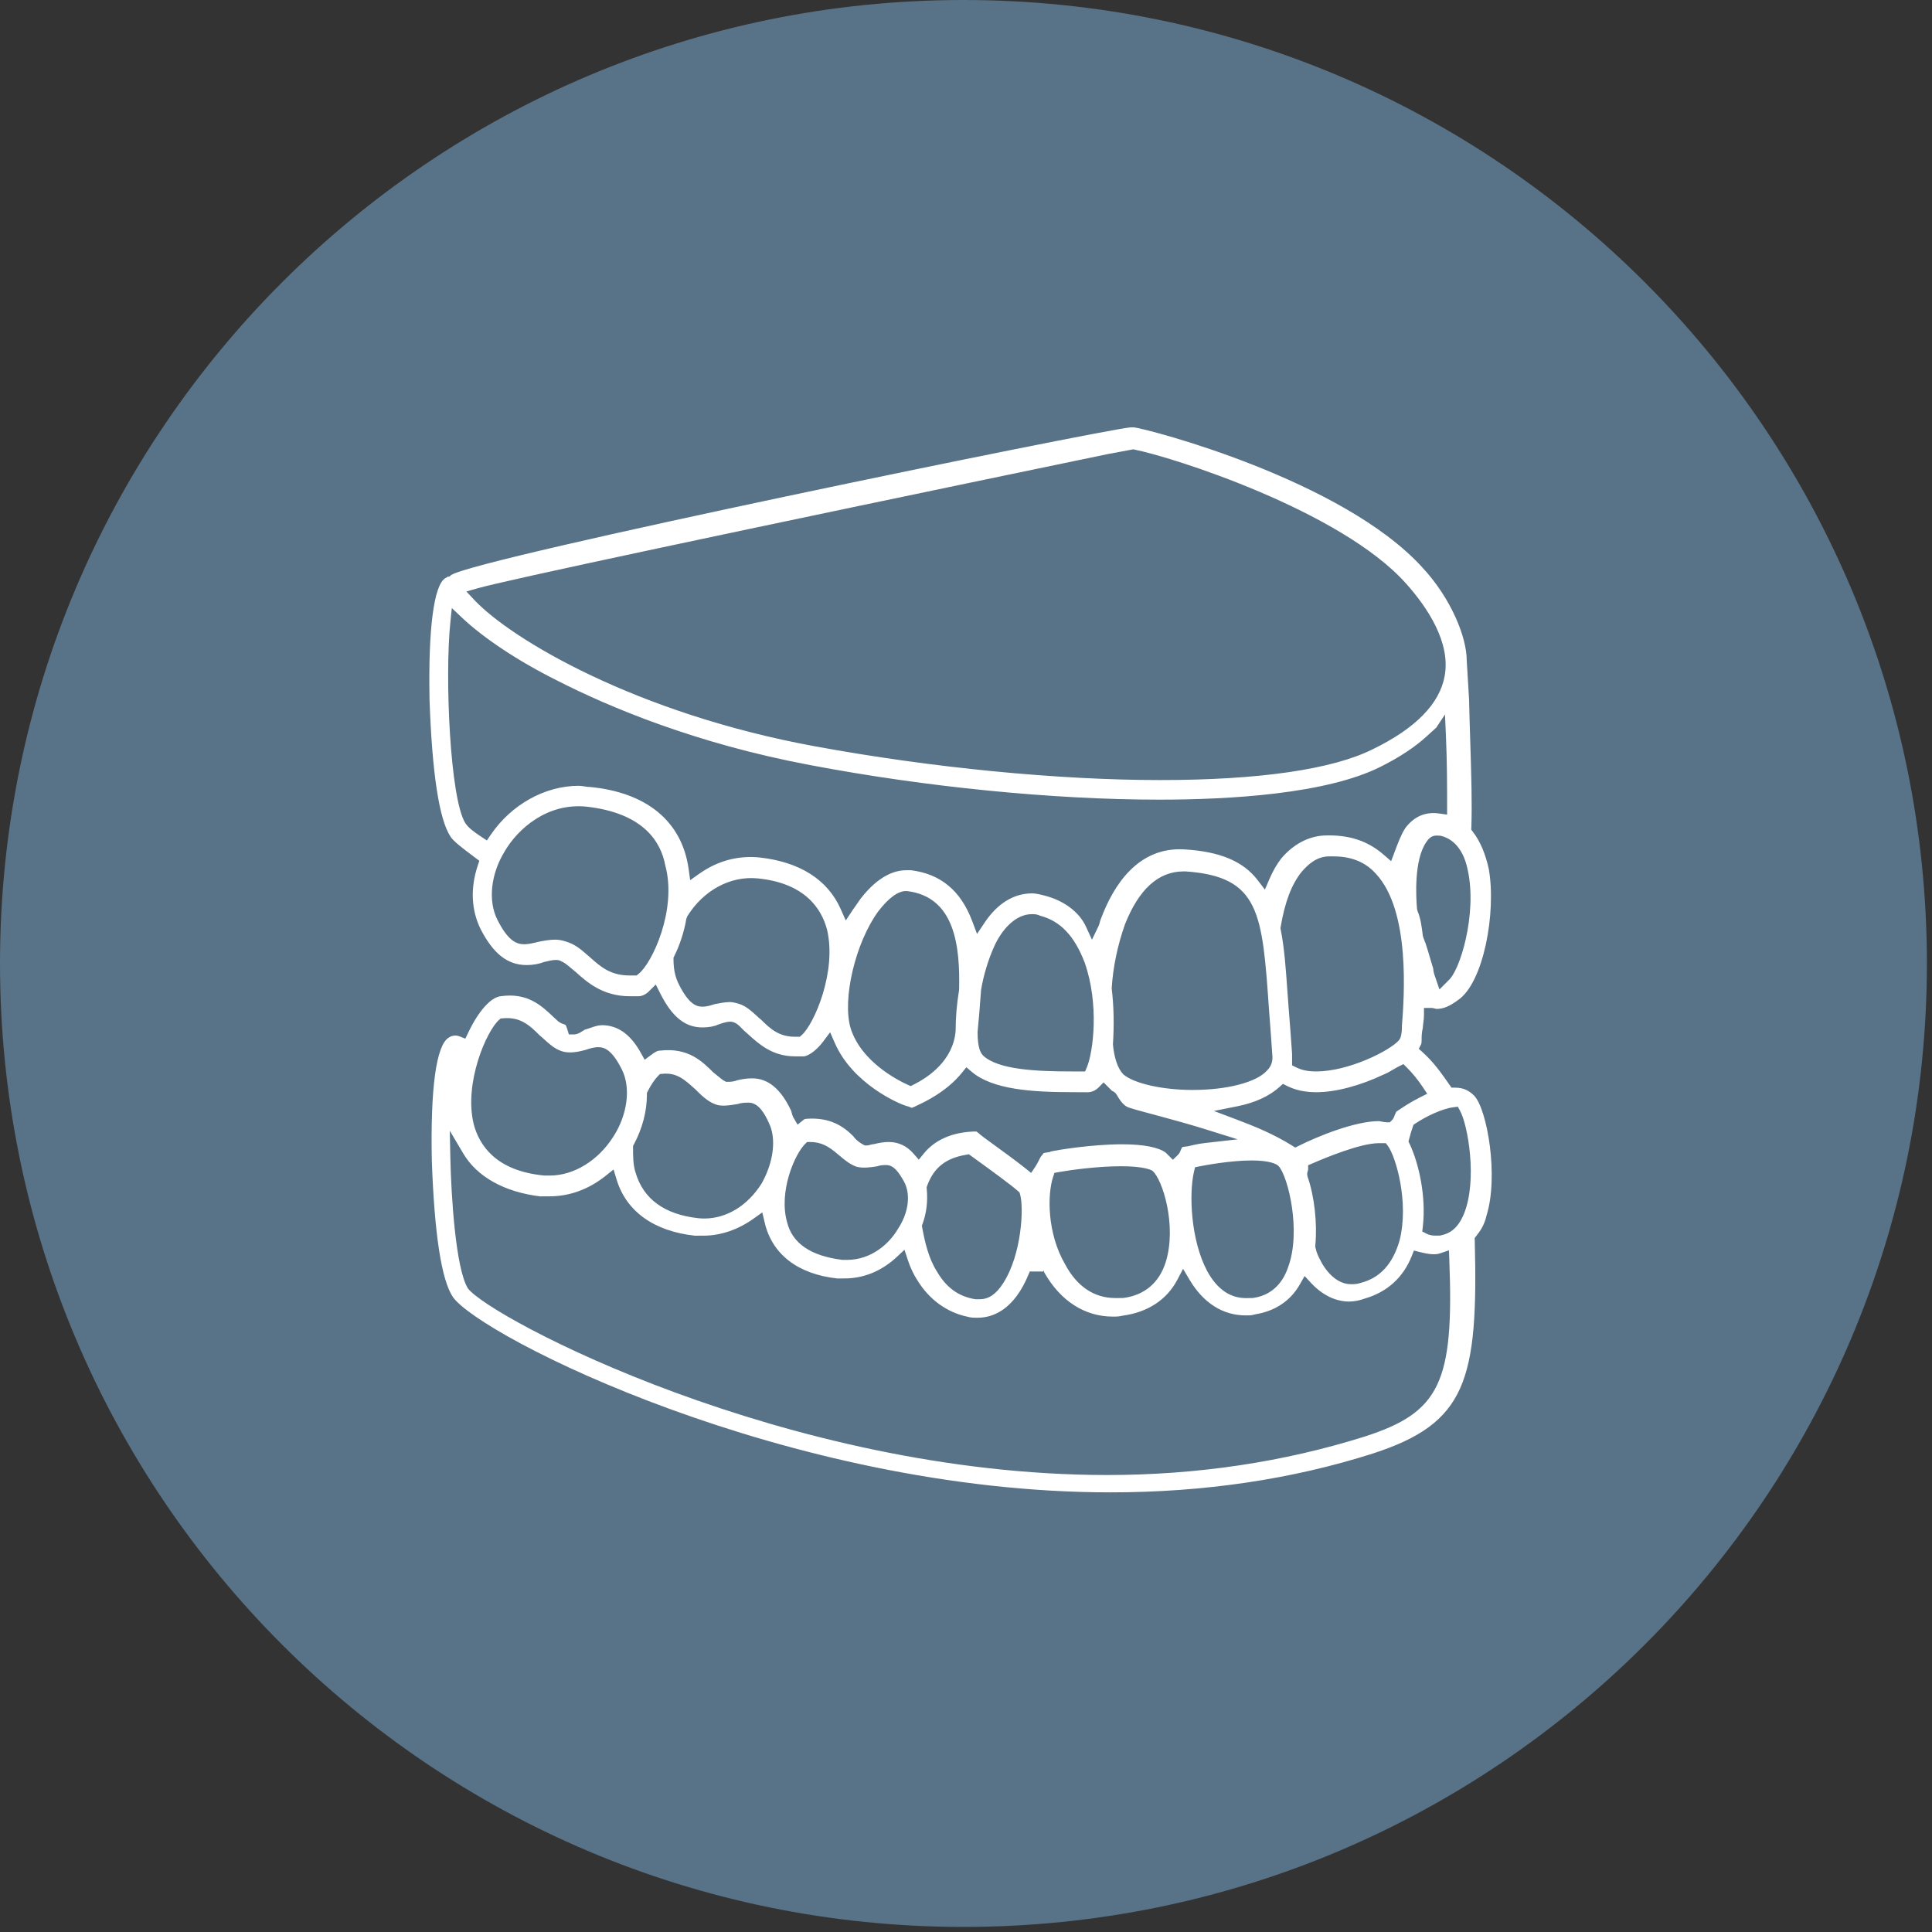
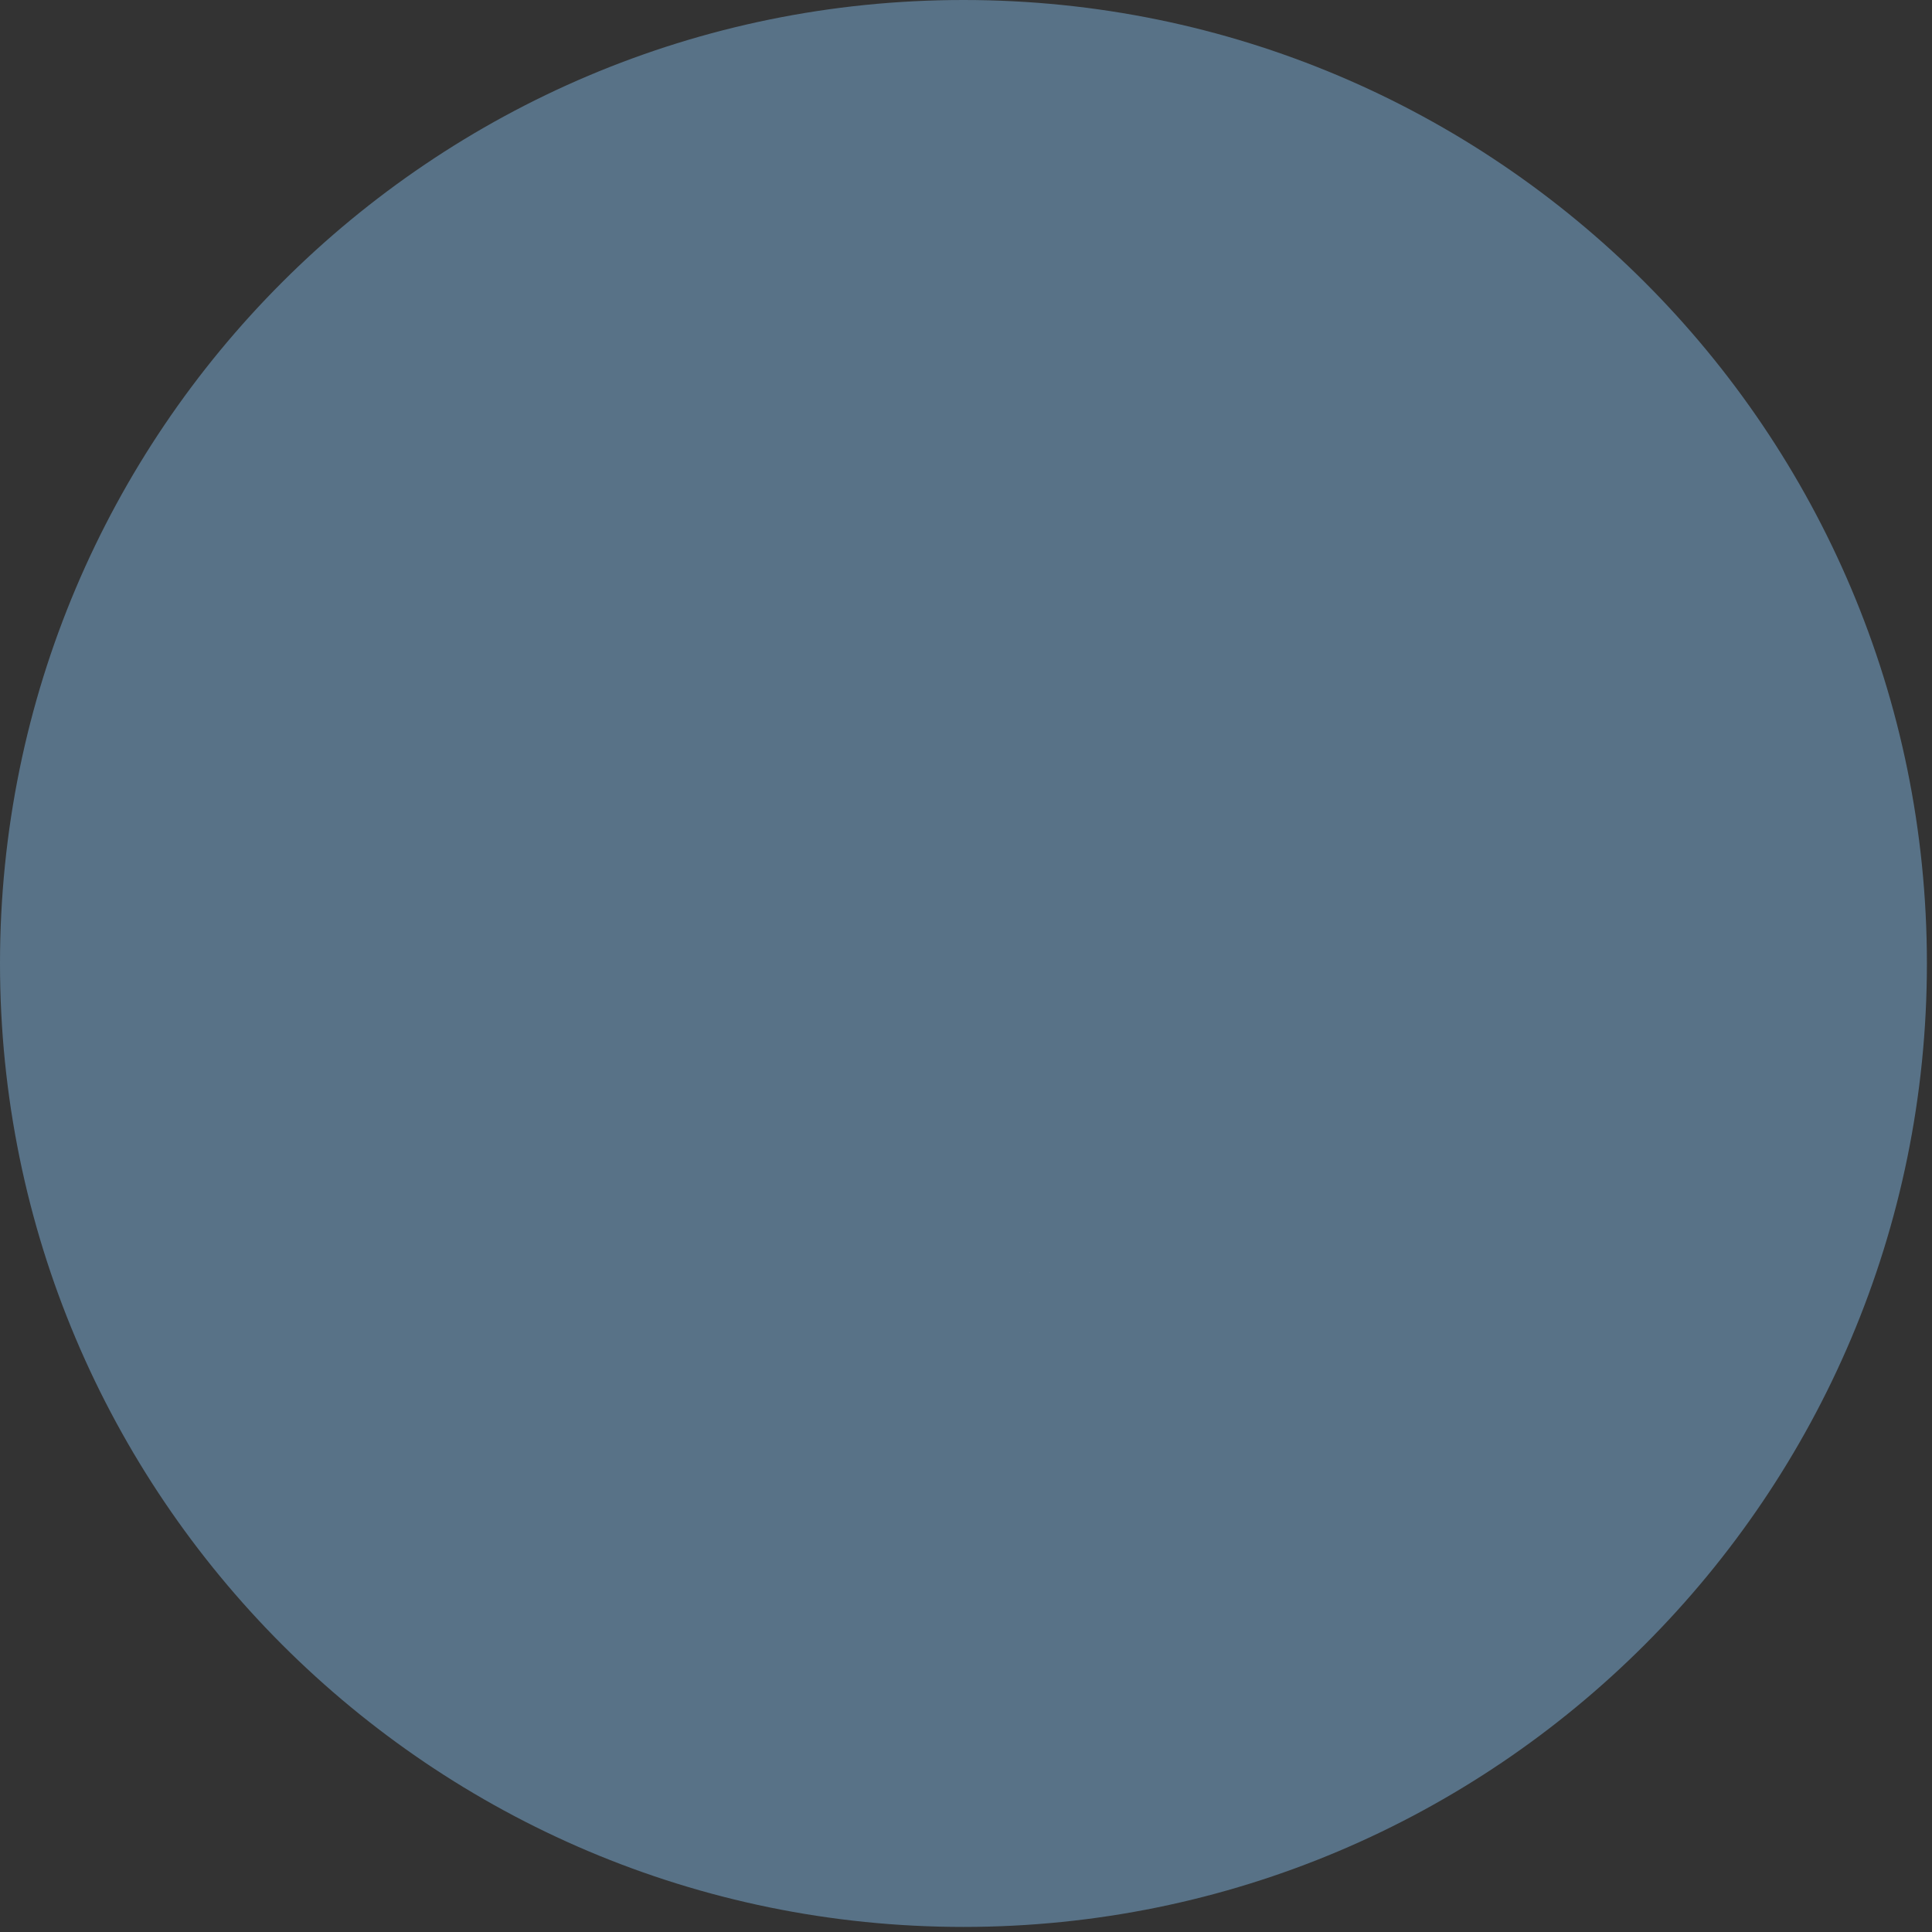
<svg xmlns="http://www.w3.org/2000/svg" width="144px" height="144px" viewBox="0 0 144 144" version="1.1">
  <rect x="0" y="0" width="144" height="144" fill="#333333" stroke="none" />
  <title>Group 3</title>
  <g id="Page-1" stroke="none" stroke-width="1" fill="none" fill-rule="evenodd">
    <g id="Group-3">
      <g id="original-copy" fill="#587287" fill-rule="nonzero">
        <path d="M71.811,0 C111.469,0 143.62,32.151 143.62,71.811 C143.62,111.471 111.469,143.622 71.811,143.622 C32.151,143.622 0,111.471 0,71.811 C0,32.151 32.151,0 71.811,0" id="Fill-6" />
      </g>
      <g id="Group-2" transform="translate(32, 31.851)" fill="#FFFFFF">
        <path d="M44.744,62.984 C44.741,62.994 44.738,63.001 44.737,63.005 L44.747,63.004 L44.744,62.984 Z" id="Fill-1" />
-         <path d="M77.111,58.631 L77.109,58.634 C76.61,59.833 75.942,60.116 75.355,60.235 L75.304,60.245 L74.993,60.245 C74.878,60.245 74.609,60.245 74.327,60.101 L74.007,59.938 L74.048,59.581 C74.311,57.307 73.742,54.837 73.061,53.399 L72.981,53.23 L73.028,53.049 C73.118,52.69 73.206,52.42 73.297,52.149 L73.354,51.983 L73.5,51.885 C74.276,51.365 75.49,50.785 76.308,50.68 L76.658,50.637 L76.827,50.947 C77.408,52.01 78.134,56.122 77.111,58.631 L77.111,58.631 Z M69.724,75.219 L69.722,75.219 C63.681,77.123 57.22,78.088 50.517,78.088 C26.631,78.084 4.487,66.355 2.872,64.174 C1.968,62.709 1.628,57.342 1.565,54.397 L1.524,52.426 L2.528,54.122 C3.556,55.862 5.594,56.997 8.265,57.32 L8.977,57.316 C10.451,57.316 11.889,56.789 13.135,55.793 L13.733,55.314 L13.953,56.049 C14.667,58.434 16.746,59.927 19.804,60.251 L20.44,60.248 C21.718,60.248 23.014,59.804 24.189,58.964 L24.818,58.514 L24.994,59.268 C25.546,61.638 27.468,63.119 30.407,63.439 L30.954,63.436 C32.37,63.436 33.709,62.887 34.823,61.851 L35.414,61.302 L35.666,62.067 C35.854,62.633 36.107,63.17 36.38,63.579 C37.257,65.011 38.577,65.968 40.105,66.289 C40.344,66.366 40.643,66.366 40.861,66.366 C41.999,66.366 43.587,65.793 44.692,63.068 L44.742,62.96 C44.741,62.947 44.741,62.933 44.741,62.92 L44.806,62.898 C44.798,62.905 44.791,62.912 44.784,62.92 L45.775,62.92 C45.775,62.847 45.755,62.799 45.752,62.793 C45.78,62.848 45.815,62.917 45.838,62.999 C47.04,65.116 48.852,66.281 50.948,66.281 C51.191,66.281 51.402,66.281 51.682,66.21 C53.548,65.962 54.971,65.018 55.749,63.541 L56.18,62.722 L56.652,63.518 C57.687,65.269 59.141,66.193 60.859,66.193 C61.091,66.193 61.292,66.193 61.466,66.134 L61.552,66.112 C63.041,65.876 64.195,65.101 64.889,63.871 L65.237,63.255 L65.718,63.773 C66.841,64.979 67.961,65.16 68.528,65.16 C68.917,65.16 69.373,65.075 69.717,64.937 C71.391,64.456 72.585,63.369 73.218,61.779 L73.387,61.357 L73.827,61.47 C74.445,61.628 74.961,61.696 75.339,61.565 L75.997,61.341 L76.023,62.034 C76.381,71.195 75.322,73.412 69.724,75.219 L69.724,75.219 Z M5.187,44.175 L5.316,44.061 L5.486,44.047 C6.742,43.935 7.414,44.505 8.223,45.319 C8.312,45.389 8.437,45.503 8.566,45.62 C8.945,45.964 9.336,46.32 9.832,46.485 C10.278,46.653 10.893,46.619 11.678,46.392 C11.919,46.31 12.246,46.2 12.596,46.2 C13.052,46.2 13.618,46.398 14.352,47.866 C15.029,49.219 14.775,51.226 13.721,52.858 C12.589,54.652 10.769,55.768 8.978,55.768 L8.542,55.764 C4.944,55.417 3.714,53.488 3.306,51.931 C2.562,48.862 4.268,44.99 5.187,44.175 L5.187,44.175 Z M15.184,53.562 L15.245,53.448 C15.881,52.259 16.217,50.975 16.217,49.733 L16.217,49.611 L16.271,49.501 C16.514,49.018 16.801,48.592 17.058,48.334 L17.189,48.203 L17.372,48.185 C18.416,48.08 18.992,48.594 19.721,49.245 L19.835,49.347 C20.265,49.775 20.727,50.237 21.308,50.454 C21.756,50.646 22.459,50.525 22.924,50.446 L23.024,50.428 C23.284,50.334 23.607,50.334 23.8,50.334 C24.549,50.334 25.019,51.197 25.307,51.846 C25.877,52.981 25.669,54.762 24.766,56.36 C23.714,58.026 22.147,58.97 20.495,58.97 C20.344,58.97 20.193,58.963 20.04,58.946 C17.532,58.667 15.964,57.529 15.377,55.563 C15.184,54.981 15.184,54.326 15.184,53.692 L15.184,53.562 Z M28.004,53.418 L28.154,53.266 L28.369,53.266 C29.213,53.266 29.763,53.595 30.428,54.164 L30.663,54.357 C30.998,54.637 31.345,54.926 31.827,55.107 C32.283,55.235 32.894,55.16 33.369,55.081 C33.63,54.986 33.867,54.986 34.058,54.986 C34.635,54.986 35.008,55.56 35.37,56.198 C35.902,57.154 35.725,58.55 34.919,59.756 C34.281,60.853 32.937,62.053 31.129,62.053 L30.786,62.053 C28.421,61.761 27.056,60.818 26.665,59.247 C26.025,56.988 27.212,54.208 28.004,53.418 L28.004,53.418 Z M36.76,59.376 C37.058,58.555 37.161,57.699 37.074,56.759 L37.064,56.644 L37.103,56.536 C37.591,55.188 38.485,54.473 40.002,54.219 L40.216,54.183 L40.827,54.627 C41.855,55.371 43.262,56.39 43.875,56.925 L43.986,57.023 L44.029,57.166 C44.325,58.146 44.152,61.67 42.763,63.802 C42.258,64.596 41.692,64.985 41.037,64.985 L40.693,64.985 C39.433,64.783 38.526,64.109 37.833,62.918 C37.213,61.943 36.93,60.715 36.737,59.645 L36.712,59.508 L36.76,59.376 Z M46.495,55.858 L46.592,55.567 L46.893,55.513 C47.734,55.361 49.788,55.074 51.554,55.074 C53.205,55.074 53.757,55.329 53.888,55.407 C54.652,56.034 55.727,59.515 54.889,62.208 C54.402,63.766 53.3,64.695 51.702,64.895 L51.12,64.897 C49.55,64.897 48.259,64.028 47.387,62.381 C46.044,60.082 46.055,57.179 46.495,55.858 L46.495,55.858 Z M56.995,55.472 L57.072,55.149 L57.398,55.083 C57.768,55.01 59.692,54.643 61.29,54.643 C62.613,54.643 63.092,54.897 63.237,55.007 L63.318,55.082 C64.02,55.896 64.991,59.921 64.015,62.58 C63.564,63.928 62.642,64.733 61.351,64.897 L60.856,64.901 C59.681,64.901 58.716,64.231 57.989,62.911 C56.741,60.584 56.611,57.097 56.995,55.472 L56.995,55.472 Z M65.458,55.85 L65.429,55.678 C65.429,55.549 65.467,55.436 65.5,55.338 L65.5,54.998 L65.826,54.861 C66.865,54.408 69.425,53.354 70.773,53.354 L71.291,53.354 L71.446,53.56 C72.027,54.334 73.048,57.771 72.308,60.635 C71.798,62.368 70.862,63.386 69.442,63.763 C69.135,63.867 68.898,63.867 68.706,63.867 C68.142,63.867 67.307,63.6 66.54,62.325 L66.422,62.098 C66.279,61.826 66.129,61.544 66.045,61.127 L66.03,61.053 L66.036,60.977 C66.192,59.304 65.965,57.291 65.458,55.85 L65.458,55.85 Z M60.165,51.59 L58.476,50.954 L60.246,50.6 C61.534,50.342 62.611,49.848 63.36,49.17 L63.622,48.935 L63.938,49.092 C64.574,49.408 65.268,49.556 66.121,49.556 C67.545,49.556 69.38,49.071 71.157,48.226 C71.413,48.123 71.623,47.997 71.825,47.876 C71.977,47.786 72.124,47.699 72.271,47.626 L72.604,47.462 L72.866,47.725 C73.304,48.163 73.67,48.613 74.051,49.182 L74.377,49.671 L73.853,49.933 C73.13,50.294 72.592,50.659 72.302,50.854 L72.068,51.01 L71.956,51.26 C71.913,51.39 71.861,51.528 71.742,51.646 L71.59,51.798 L71.376,51.798 C71.261,51.798 71.116,51.774 70.972,51.745 C70.901,51.73 70.831,51.712 70.773,51.711 C68.965,51.711 66.167,52.868 64.801,53.552 L64.541,53.682 L64.295,53.528 C62.939,52.681 61.508,52.096 60.165,51.59 L60.165,51.59 Z M56.897,49.387 L56.897,49.388 C54.658,49.388 52.535,48.913 51.734,48.232 C51.321,47.822 51.04,46.993 50.951,45.988 C51.047,44.571 51.017,43.136 50.865,41.866 L50.859,41.82 L50.863,41.773 C50.953,40.263 51.301,38.59 51.841,37.064 C52.877,34.428 54.344,33.1 56.206,33.1 L56.378,33.1 C61.898,33.485 62.084,36.186 62.584,43.405 C62.671,44.522 62.755,45.645 62.842,46.94 C62.843,47.355 62.713,47.663 62.433,47.943 C61.66,48.812 59.479,49.387 56.897,49.387 L56.897,49.387 Z M64.051,43.313 L64.05,43.309 L63.957,42.037 C63.834,40.292 63.727,38.784 63.455,37.425 L63.437,37.332 L63.453,37.239 C63.763,35.385 64.277,34.037 65.027,33.119 C65.453,32.624 66.117,31.979 67.064,31.979 L67.407,31.979 C68.73,31.979 69.787,32.415 70.551,33.274 C73.146,36.054 72.653,42.488 72.492,44.602 C72.492,44.846 72.492,45.166 72.377,45.504 L72.278,45.676 C71.581,46.475 68.499,48.008 66.114,48.008 C65.478,48.008 65.036,47.916 64.59,47.695 L64.305,47.552 L64.305,46.713 C64.221,45.546 64.138,44.344 64.051,43.313 L64.051,43.313 Z M50.055,36.638 L50.031,36.693 C50.014,36.728 50,36.781 49.984,36.848 C49.96,36.945 49.93,37.068 49.866,37.2 L49.39,38.189 L48.93,37.193 C48.431,36.114 47.271,35.253 45.826,34.893 C45.49,34.807 45.191,34.736 44.918,34.736 C43.56,34.736 42.337,35.491 41.383,36.921 L40.823,37.759 L40.468,36.815 C39.61,34.531 38.113,33.286 35.888,33.009 L35.522,33.013 C34.728,33.013 33.498,33.382 32.14,35.138 C32.073,35.241 31.962,35.397 31.851,35.554 C31.747,35.699 31.642,35.845 31.559,35.97 L31.039,36.756 L30.656,35.894 C29.686,33.711 27.595,32.385 24.609,32.06 C23.006,31.902 21.495,32.305 20.135,33.262 L19.442,33.75 L19.325,32.911 C18.83,29.374 16.209,27.205 11.945,26.802 C11.849,26.813 11.701,26.784 11.542,26.76 C11.418,26.74 11.286,26.718 11.131,26.718 C8.618,26.718 6.107,28.117 4.576,30.369 L4.289,30.792 L3.863,30.51 C3.286,30.127 2.908,29.839 2.685,29.502 C1.541,27.693 1.144,18.581 1.568,14.512 L1.676,13.471 L2.436,14.189 C4.068,15.729 6.631,17.425 9.467,18.843 C13.387,20.847 19.845,23.57 28.38,25.173 C37.005,26.812 46.489,27.75 54.398,27.75 C59.691,27.75 66.847,27.326 70.885,25.307 C72.28,24.61 73.43,23.854 74.304,23.06 L75.051,22.381 L75.701,21.402 L75.771,22.989 C75.859,24.984 75.859,26.807 75.859,28.271 L75.859,28.866 L75.268,28.783 C74.239,28.635 73.391,29.004 72.74,29.874 C72.442,30.323 72.191,30.993 71.948,31.641 L71.687,32.336 L71.125,31.849 C69.913,30.799 68.493,30.342 66.658,30.424 C65.478,30.499 64.381,31.091 63.496,32.136 C63.198,32.509 62.87,33.077 62.626,33.643 L62.278,34.454 L61.741,33.753 C60.661,32.342 58.92,31.612 56.261,31.457 C52.796,31.257 50.974,34.168 50.055,36.638 L50.055,36.638 Z M49.012,47.69 L48.878,48.008 L47.932,48.008 C45.14,48.008 42.404,47.866 41.29,46.837 C41.097,46.647 40.863,46.274 40.863,45.077 C40.953,44.167 41.037,43.138 41.123,41.936 C41.305,40.83 41.665,39.652 42.118,38.655 C42.638,37.509 43.646,36.284 44.915,36.284 C45.098,36.284 45.273,36.284 45.525,36.401 C47.031,36.795 48.087,37.907 48.845,39.893 C49.94,42.996 49.484,46.556 49.012,47.69 L49.012,47.69 Z M39.486,41.901 L39.479,41.974 C39.312,42.982 39.227,43.998 39.227,44.993 C39.037,47.21 37.184,48.446 36.097,48.99 L35.876,49.1 L35.651,48.999 C34.855,48.637 32.195,47.267 31.407,44.808 C30.752,42.652 31.753,38.409 33.465,36.07 C34.245,35.066 34.933,34.565 35.518,34.565 L35.606,34.565 C39.193,34.994 39.56,38.71 39.486,41.901 L39.486,41.901 Z M27.762,45.292 L27.615,45.422 L27.247,45.422 C26.091,45.422 25.447,44.871 24.727,44.149 C24.636,44.078 24.511,43.964 24.383,43.848 C24.004,43.503 23.612,43.147 23.118,42.982 C22.856,42.894 22.582,42.837 22.42,42.837 C22.054,42.837 21.675,42.912 21.273,42.99 C21.03,43.069 20.703,43.18 20.352,43.18 C19.896,43.18 19.331,42.982 18.597,41.514 C18.322,40.963 18.199,40.387 18.199,39.647 L18.199,39.525 L18.254,39.415 C18.673,38.576 18.994,37.587 19.155,36.632 L19.226,36.445 C20.425,34.509 22.429,33.425 24.454,33.618 C28.008,33.962 29.239,35.891 29.646,37.449 C30.38,40.58 28.677,44.48 27.762,45.292 L27.762,45.292 Z M15.586,40.745 L15.446,40.855 L14.925,40.855 C13.502,40.855 12.771,40.206 11.997,39.519 L11.799,39.347 C11.299,38.91 10.866,38.532 10.208,38.335 C9.996,38.263 9.702,38.185 9.407,38.185 C8.954,38.185 8.572,38.26 8.167,38.339 C7.751,38.439 7.39,38.528 7.081,38.528 C6.513,38.528 5.876,38.305 5.067,36.69 C4.367,35.29 4.579,33.301 5.606,31.621 C6.603,29.902 8.801,27.981 11.7,28.271 C15.984,28.745 17.267,30.918 17.588,32.658 C18.474,35.945 16.612,39.947 15.586,40.745 L15.586,40.745 Z M3.577,12.002 C5.722,11.389 21.976,7.927 50.584,1.99 L52.461,1.64 L52.509,1.649 C55.305,2.186 67.955,6.208 72.794,11.639 L72.795,11.639 C74.367,13.396 76.142,16.019 75.675,18.542 C75.299,20.614 73.495,22.45 70.309,23.996 C67.309,25.497 61.834,26.29 54.482,26.29 C46.846,26.29 37.482,25.377 28.793,23.784 C15.417,21.343 6.082,15.784 3.34,12.852 L2.762,12.235 L3.577,12.002 Z M77.395,32.987 L77.395,32.987 C78.114,36.222 76.823,40.581 75.908,41.268 L75.875,41.309 L75.287,41.897 L74.974,40.974 C74.906,40.787 74.837,40.595 74.824,40.343 C74.754,40.125 74.683,39.881 74.606,39.614 C74.502,39.258 74.388,38.859 74.245,38.433 C74.216,38.387 74.185,38.3 74.156,38.211 C74.142,38.168 74.128,38.124 74.1,38.066 L74.051,37.904 C73.964,37.208 73.884,36.585 73.658,36.061 L73.618,35.902 C73.543,35.072 73.371,32.254 74.312,30.907 C74.536,30.569 74.76,30.427 75.08,30.427 L75.362,30.439 C75.956,30.57 77.009,31.076 77.395,32.987 L77.395,32.987 Z M78.794,58.758 C79.709,55.846 78.857,50.87 77.887,49.826 L77.866,49.804 C77.549,49.494 77.152,49.216 76.456,49.216 L76.187,49.216 L76.032,48.995 C75.43,48.134 74.862,47.321 74.043,46.586 L73.748,46.321 L73.929,45.967 C73.96,45.899 73.96,45.681 73.96,45.599 C73.96,45.423 73.96,45.134 74.048,44.756 C74.053,44.641 74.069,44.512 74.087,44.37 C74.109,44.202 74.135,44.009 74.135,43.791 L74.135,43.275 L74.651,43.275 C74.823,43.275 74.949,43.316 75.033,43.345 C75.551,43.368 76.054,43.148 76.669,42.69 C78.575,41.41 79.534,36.171 78.967,32.929 C78.719,31.783 78.318,30.838 77.775,30.141 L77.661,29.994 L77.667,29.807 C77.727,27.961 77.662,25.894 77.587,23.501 C77.554,22.471 77.52,21.393 77.495,20.267 L77.32,17.357 C77.32,15.671 76.183,12.774 74.01,10.44 C68.063,3.899 53.615,0.136 52.519,-5.03675863e-14 L52.24,0.004 C49.462,0.315 3.525,9.734 1.627,11.009 L1.483,11.129 L1.395,11.125 C1.319,11.171 1.261,11.206 1.192,11.239 C0.34,11.754 -0.091,14.991 0.016,20.332 C0.208,25.784 0.73,29.203 1.568,30.491 C1.787,30.854 2.511,31.396 3.428,32.083 L3.727,32.307 L3.609,32.66 C3.045,34.356 3.124,36.008 3.84,37.436 C4.792,39.262 5.847,40.079 7.256,40.079 C7.717,40.079 8.168,40 8.529,39.857 C9.241,39.671 9.593,39.651 9.827,39.79 C10.076,39.895 10.311,40.094 10.601,40.34 C10.706,40.429 10.819,40.524 10.938,40.619 C11.742,41.341 12.923,42.402 14.925,42.402 L15.616,42.402 C15.795,42.402 16.1,42.306 16.37,42.035 L16.877,41.528 L17.199,42.169 C18.085,43.939 19.059,44.728 20.356,44.728 C20.816,44.728 21.246,44.651 21.506,44.522 C21.892,44.388 22.179,44.298 22.426,44.298 C22.808,44.298 23.071,44.572 23.304,44.813 C23.395,44.908 23.492,45.01 23.599,45.092 L23.781,45.254 C24.582,45.979 25.58,46.883 27.253,46.883 L27.943,46.883 C28.314,46.824 28.891,46.395 29.341,45.796 L29.872,45.09 L30.228,45.9 C31.562,48.938 34.989,50.423 35.583,50.59 L35.72,50.626 L35.959,50.722 L36.152,50.644 C36.207,50.613 36.277,50.58 36.38,50.533 C36.918,50.282 38.553,49.52 39.694,48.109 L40.028,47.696 L40.431,48.04 C41.997,49.369 44.965,49.553 47.94,49.553 L49.055,49.56 C49.359,49.56 49.656,49.43 49.889,49.195 L50.255,48.825 L50.881,49.452 C50.937,49.472 51.034,49.52 51.134,49.616 L51.225,49.733 C51.557,50.316 51.823,50.597 52.144,50.704 C52.512,50.825 52.966,50.947 53.542,51.102 L54.64,51.398 C55.555,51.646 56.694,51.957 57.909,52.337 L60.248,53.068 L57.812,53.344 C57.314,53.4 56.93,53.493 56.701,53.549 C56.543,53.586 56.463,53.606 56.373,53.606 L56.115,53.647 L56.009,53.859 C55.958,54.057 55.83,54.196 55.783,54.24 L55.418,54.591 L54.888,54.06 C54.35,53.663 53.237,53.438 51.633,53.438 C49.412,53.438 46.827,53.856 46.305,53.979 L46.275,54.007 L45.794,54.088 L45.574,54.365 C45.528,54.438 45.474,54.549 45.419,54.659 C45.344,54.808 45.268,54.956 45.169,55.104 L44.855,55.571 L44.416,55.22 C43.732,54.673 42.871,54.048 42.179,53.547 C41.434,53.006 41.069,52.739 40.927,52.596 L40.779,52.488 L40.517,52.488 C38.526,52.577 37.431,53.419 36.868,54.11 L36.481,54.584 L36.078,54.123 C35.582,53.555 34.959,53.266 34.225,53.266 C33.829,53.266 33.418,53.356 33.144,53.424 L33.02,53.438 C32.994,53.439 32.925,53.459 32.884,53.472 C32.798,53.497 32.701,53.525 32.589,53.525 L32.465,53.525 L32.354,53.469 C32.171,53.375 31.834,53.17 31.588,52.823 C30.859,52.102 29.87,51.399 28.062,51.54 L27.944,51.574 L27.449,51.971 L27.129,51.432 C27.057,51.291 27.025,51.162 27,51.058 C26.983,50.992 26.97,50.941 26.952,50.903 C26.19,49.301 25.243,48.522 24.058,48.522 C23.614,48.522 23.244,48.595 22.936,48.668 C22.698,48.77 22.433,48.782 22.247,48.782 L22.123,48.782 L22.012,48.726 C21.86,48.648 21.711,48.524 21.523,48.367 C21.417,48.278 21.296,48.177 21.161,48.075 C20.344,47.266 19.301,46.217 17.221,46.453 C16.991,46.456 16.833,46.552 16.524,46.784 L16.05,47.138 L15.762,46.62 C14.992,45.234 14.041,44.56 12.854,44.56 C12.584,44.56 12.278,44.666 12.009,44.759 C11.857,44.813 11.717,44.859 11.596,44.89 C11.58,44.897 11.486,44.956 11.405,45.008 C11.228,45.121 11.027,45.247 10.784,45.247 L10.4,45.247 L10.288,44.879 C10.201,44.588 10.137,44.527 10.136,44.527 C10.129,44.522 10.088,44.51 10.058,44.5 C9.95,44.466 9.786,44.413 9.611,44.281 C9.471,44.157 9.365,44.057 9.254,43.952 C8.351,43.096 7.325,42.125 5.34,42.398 C4.59,42.464 3.661,43.509 2.892,45.127 L2.684,45.565 L2.234,45.386 C2.145,45.351 2.045,45.333 1.944,45.333 C1.764,45.333 1.579,45.388 1.443,45.489 C0.508,46.056 0.077,49.293 0.185,54.635 C0.376,60.086 0.898,63.506 1.736,64.792 C3.685,67.708 26.703,79.381 50.775,79.381 C57.739,79.381 64.326,78.404 70.352,76.477 C77.274,74.222 78.187,71.069 77.92,60.608 L77.916,60.419 L78.033,60.272 C78.34,59.887 78.643,59.438 78.794,58.758 L78.794,58.758 Z" id="Fill-3" />
      </g>
    </g>
  </g>
</svg>